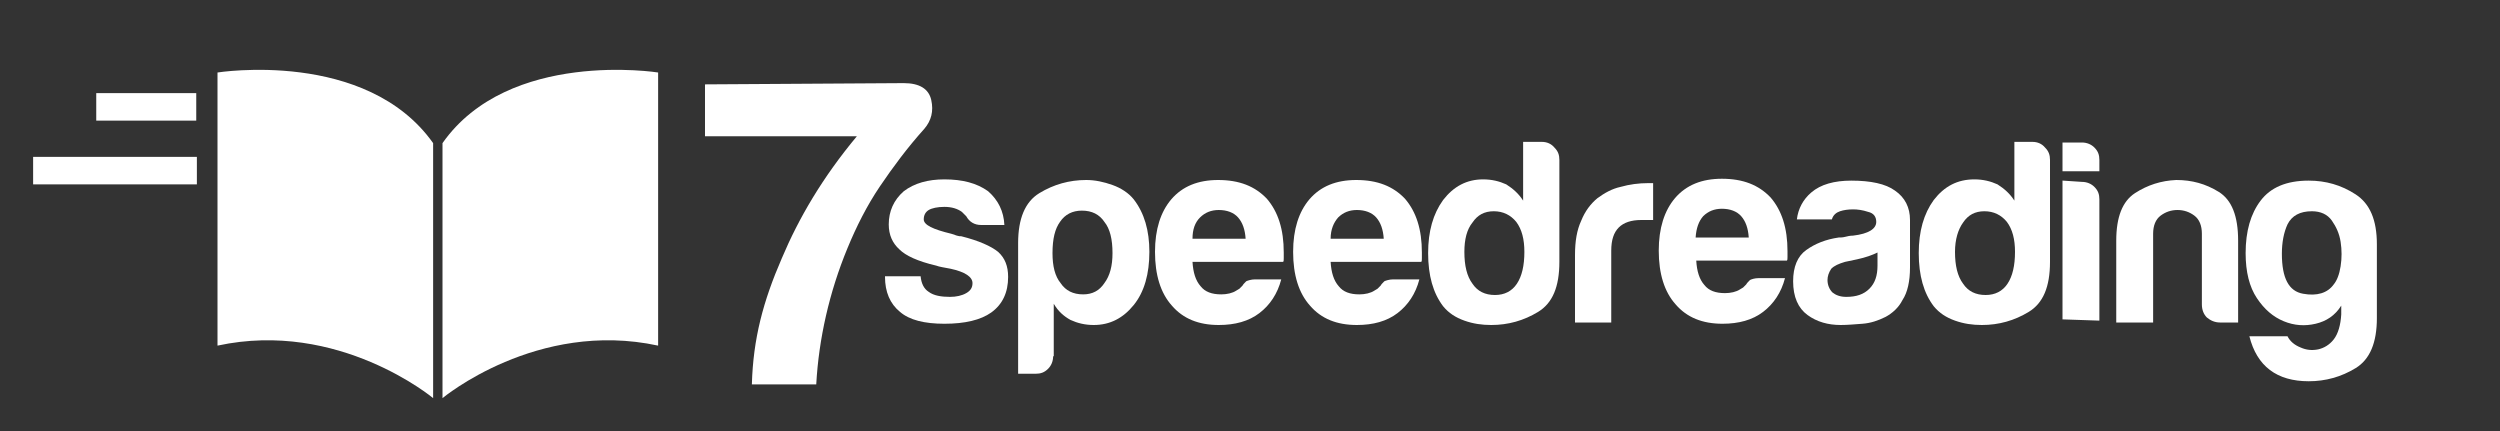
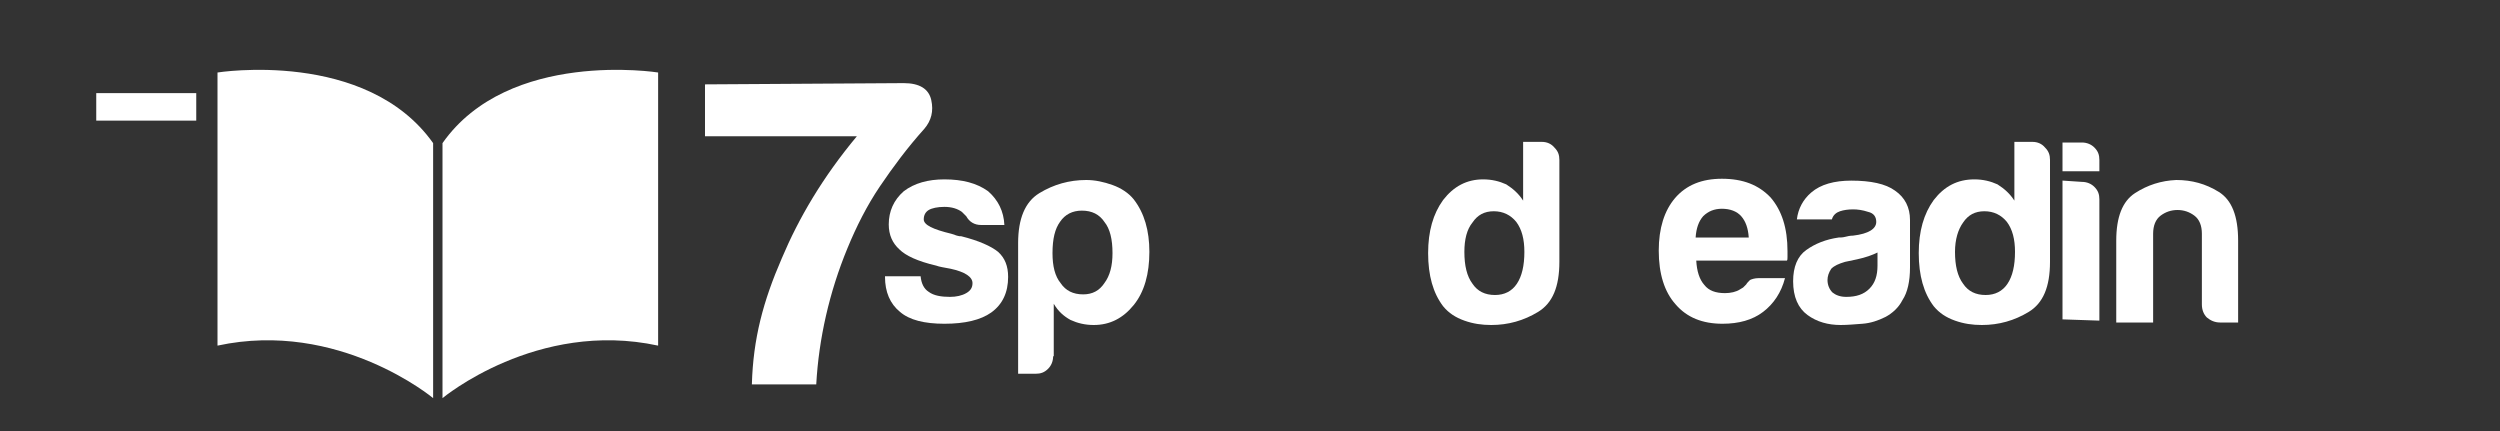
<svg xmlns="http://www.w3.org/2000/svg" version="1.1" id="Layer_1" x="0px" y="0px" viewBox="0 0 400 69" style="enable-background:new 0 0 400 69;" xml:space="preserve">
  <rect x="0" y="0" width="400" height="69" fill="#333333" stroke="none" />
  <style type="text/css">
	.st0{fill:#FFFFFF;}
</style>
  <g>
    <path class="st0" d="M141.6,44.2h5.7c0.1,1.1,0.5,2,1.3,2.5c0.8,0.6,2,0.8,3.4,0.8c1,0,1.9-0.2,2.6-0.6c0.7-0.4,1-0.9,1-1.6   c0-1-1.2-1.8-3.5-2.3c-1-0.2-1.8-0.3-2.3-0.5c-3-0.7-4.9-1.6-5.9-2.6c-1.1-1-1.7-2.3-1.7-4c0-2.1,0.8-3.9,2.4-5.3   c1.7-1.3,3.9-1.9,6.5-1.9c2.9,0,5.2,0.6,7,1.9c1.6,1.4,2.5,3.2,2.6,5.4H157c-1.1,0-1.9-0.5-2.4-1.4c-0.2-0.2-0.4-0.4-0.7-0.7   c-0.7-0.5-1.6-0.8-2.8-0.8c-1.1,0-2,0.2-2.5,0.5c-0.5,0.3-0.8,0.8-0.8,1.5c0,0.9,1.5,1.6,4.4,2.3c0.3,0.1,0.6,0.2,0.9,0.3   c0.3,0.1,0.5,0.1,0.7,0.1c2.8,0.7,4.8,1.6,5.9,2.5c1.1,1,1.6,2.3,1.6,4c0,2.5-0.9,4.4-2.7,5.7c-1.7,1.2-4.2,1.8-7.5,1.8   c-3.2,0-5.6-0.6-7.1-1.9c-1.6-1.3-2.4-3.2-2.4-5.6V44.2z" />
    <path class="st0" d="M168.5,57c0,0.8-0.3,1.5-0.8,2c-0.6,0.6-1.2,0.8-2,0.8h-2.8V38.9c0-3.9,1.1-6.6,3.4-8c2.3-1.4,4.8-2.1,7.5-2.1   c1.4,0,2.8,0.3,4.2,0.8c1.4,0.5,2.6,1.3,3.4,2.3c1.7,2.2,2.5,5,2.5,8.4c0,3.5-0.8,6.4-2.5,8.5c-1.7,2.1-3.8,3.2-6.4,3.2   c-1.4,0-2.6-0.3-3.7-0.8c-1.1-0.6-2-1.4-2.7-2.6V57z M178,40.5c0-2.2-0.4-3.9-1.3-5c-0.8-1.2-2-1.8-3.6-1.8c-1.5,0-2.7,0.6-3.5,1.8   c-0.8,1.1-1.2,2.7-1.2,5c0,2.1,0.4,3.7,1.3,4.8c0.8,1.2,2,1.8,3.6,1.8c1.5,0,2.6-0.6,3.4-1.8C177.6,44.1,178,42.5,178,40.5z" />
-     <path class="st0" d="M200.8,44.7h4.2c-0.6,2.3-1.8,4.1-3.5,5.4c-1.7,1.3-3.9,1.9-6.5,1.9c-3.2,0-5.7-1-7.5-3.1   c-1.8-2-2.7-4.9-2.7-8.6c0-3.6,0.9-6.4,2.6-8.4c1.8-2.1,4.3-3.1,7.5-3.1c3.4,0,5.9,1,7.8,3c1.8,2.1,2.7,4.9,2.7,8.6   c0,0.2,0,0.4,0,0.6s0,0.3,0,0.3c0,0.3,0,0.5-0.1,0.6h-14.5c0.1,1.7,0.5,3,1.3,3.9c0.7,0.9,1.8,1.3,3.3,1.3c0.9,0,1.8-0.2,2.4-0.6   c0.2-0.1,0.3-0.2,0.5-0.3c0.1-0.1,0.3-0.3,0.5-0.5c0.1-0.2,0.3-0.4,0.6-0.7C199.6,44.9,200.2,44.7,200.8,44.7z M190.8,38.2h8.5   c-0.1-1.5-0.5-2.6-1.2-3.4c-0.7-0.8-1.8-1.2-3.1-1.2c-1.2,0-2.2,0.4-3,1.2C191.2,35.6,190.8,36.7,190.8,38.2z" />
-     <path class="st0" d="M222.9,44.7h4.2c-0.6,2.3-1.8,4.1-3.5,5.4c-1.7,1.3-3.9,1.9-6.5,1.9c-3.2,0-5.7-1-7.5-3.1   c-1.8-2-2.7-4.9-2.7-8.6c0-3.6,0.9-6.4,2.6-8.4c1.8-2.1,4.3-3.1,7.5-3.1c3.4,0,5.9,1,7.8,3c1.8,2.1,2.7,4.9,2.7,8.6   c0,0.2,0,0.4,0,0.6s0,0.3,0,0.3c0,0.3,0,0.5-0.1,0.6h-14.5c0.1,1.7,0.5,3,1.3,3.9c0.7,0.9,1.8,1.3,3.3,1.3c0.9,0,1.8-0.2,2.4-0.6   c0.2-0.1,0.3-0.2,0.5-0.3c0.1-0.1,0.3-0.3,0.5-0.5c0.1-0.2,0.3-0.4,0.6-0.7C221.7,44.9,222.3,44.7,222.9,44.7z M212.9,38.2h8.5   c-0.1-1.5-0.5-2.6-1.2-3.4c-0.7-0.8-1.8-1.2-3.1-1.2c-1.2,0-2.2,0.4-3,1.2C213.4,35.6,212.9,36.7,212.9,38.2z" />
    <path class="st0" d="M243.9,22.7h2.8c0.8,0,1.5,0.3,2,0.9c0.6,0.6,0.8,1.2,0.8,2v16.3c0,4-1.1,6.6-3.4,8c-2.3,1.4-4.8,2.1-7.5,2.1   c-1.5,0-2.9-0.2-4.3-0.7c-1.4-0.5-2.5-1.2-3.4-2.3c-1.6-2.1-2.4-4.9-2.4-8.5c0-3.5,0.8-6.3,2.4-8.5c1.7-2.2,3.8-3.3,6.4-3.3   c1.4,0,2.6,0.3,3.7,0.8c1.1,0.7,2,1.5,2.7,2.6V22.7z M234.3,40.3c0,2.2,0.4,3.9,1.3,5.1c0.8,1.2,2,1.8,3.6,1.8   c1.5,0,2.7-0.6,3.5-1.8c0.8-1.2,1.2-2.9,1.2-5.1c0-2-0.4-3.6-1.3-4.8c-0.9-1.1-2.1-1.7-3.6-1.7c-1.5,0-2.6,0.6-3.4,1.8   C234.7,36.7,234.3,38.3,234.3,40.3z" />
  </g>
  <g>
-     <path class="st0" d="M252,51.6V40.8c0-2.2,0.3-4,1-5.5c0.6-1.5,1.5-2.7,2.6-3.6c1.1-0.8,2.3-1.5,3.7-1.8c1.4-0.4,2.9-0.6,4.4-0.6   c0.1,0,0.3,0,0.4,0c0.2,0,0.3,0,0.4,0v5.9h-1.9c-1.6,0-2.8,0.4-3.6,1.2c-0.8,0.8-1.2,2-1.2,3.7v11.5H252z" />
    <path class="st0" d="M281.4,44.5h4.2c-0.6,2.3-1.8,4.1-3.5,5.4c-1.7,1.3-3.9,1.9-6.5,1.9c-3.2,0-5.7-1-7.5-3.1   c-1.8-2-2.7-4.9-2.7-8.6c0-3.6,0.9-6.4,2.6-8.4c1.8-2.1,4.3-3.1,7.5-3.1c3.4,0,5.9,1,7.8,3c1.8,2.1,2.7,4.9,2.7,8.6   c0,0.2,0,0.4,0,0.6c0,0.2,0,0.3,0,0.3c0,0.3,0,0.5-0.1,0.6h-14.5c0.1,1.7,0.5,3,1.3,3.9c0.7,0.9,1.8,1.3,3.3,1.3   c0.9,0,1.8-0.2,2.4-0.6c0.2-0.1,0.3-0.2,0.5-0.3c0.1-0.1,0.3-0.3,0.5-0.5c0.1-0.2,0.3-0.4,0.6-0.7   C280.2,44.7,280.7,44.5,281.4,44.5z M271.3,38h8.5c-0.1-1.5-0.5-2.6-1.2-3.4c-0.7-0.8-1.8-1.2-3.1-1.2c-1.2,0-2.2,0.4-3,1.2   C271.8,35.4,271.4,36.5,271.3,38z" />
    <path class="st0" d="M301.7,50.7c-1.2,0.6-2.4,1-3.7,1.1c-1.3,0.1-2.5,0.2-3.5,0.2c-2,0-3.8-0.5-5.3-1.6c-1.5-1.1-2.3-2.9-2.3-5.4   c0-2.3,0.7-4,2.1-5c1.4-1,3.1-1.7,5.2-2c0.3,0,0.6,0,1-0.1c0.4-0.1,0.8-0.2,1.3-0.2c2.5-0.3,3.7-1.1,3.7-2.2c0-0.8-0.4-1.4-1.3-1.6   c-0.9-0.3-1.7-0.4-2.4-0.4c-0.8,0-1.5,0.1-2.1,0.3c-0.6,0.2-1.1,0.6-1.3,1.3h-5.6c0.2-1.7,1-3.2,2.3-4.3c1.5-1.3,3.7-1.9,6.4-1.9   c3.1,0,5.5,0.5,7,1.6c1.6,1.1,2.4,2.7,2.4,4.7v7.6c0,2.2-0.4,4-1.2,5.2C303.8,49.2,302.8,50.1,301.7,50.7z M300.4,40.4   c-0.8,0.4-1.9,0.8-3.3,1.1l-1.9,0.4c-1,0.3-1.7,0.6-2.2,1.1c-0.4,0.6-0.6,1.2-0.6,1.8c0,0.8,0.3,1.5,0.8,2c0.5,0.4,1.2,0.7,2.2,0.7   c1.6,0,2.8-0.4,3.7-1.3c0.9-0.9,1.3-2.1,1.3-3.7V40.4z" />
    <path class="st0" d="M322.4,22.7h2.8c0.8,0,1.5,0.3,2,0.9c0.6,0.6,0.8,1.2,0.8,2v16.3c0,4-1.1,6.6-3.4,8c-2.3,1.4-4.8,2.1-7.5,2.1   c-1.5,0-2.9-0.2-4.3-0.7c-1.4-0.5-2.5-1.2-3.4-2.3c-1.6-2.1-2.4-4.9-2.4-8.5c0-3.5,0.8-6.3,2.4-8.5c1.7-2.2,3.8-3.3,6.5-3.3   c1.4,0,2.6,0.3,3.7,0.8c1.1,0.7,2,1.5,2.7,2.6V22.7z M312.8,40.3c0,2.2,0.4,3.9,1.3,5.1c0.8,1.2,2,1.8,3.6,1.8   c1.5,0,2.7-0.6,3.5-1.8c0.8-1.2,1.2-2.9,1.2-5.1c0-2-0.4-3.6-1.3-4.8c-0.9-1.1-2.1-1.7-3.6-1.7c-1.5,0-2.6,0.6-3.4,1.8   C313.3,36.7,312.8,38.3,312.8,40.3z" />
    <path class="st0" d="M330.1,28.9l3,0.2c0.8,0,1.5,0.3,2,0.8c0.6,0.6,0.8,1.2,0.8,2v19.4l-5.9-0.2V28.9z" />
    <path class="st0" d="M358.1,51.6h-2.9c-0.8,0-1.5-0.3-2.1-0.8c-0.5-0.5-0.8-1.2-0.8-2.1V37.4c0-1.3-0.4-2.3-1.2-2.9   c-0.8-0.6-1.7-0.9-2.7-0.9s-1.9,0.3-2.7,0.9c-0.8,0.6-1.2,1.6-1.2,2.9v14.2h-5.9V38.5c0-3.8,1-6.3,3-7.6c2-1.3,4.2-2,6.6-2.1   c2.5,0,4.7,0.6,6.8,1.9c2.1,1.3,3.1,3.9,3.1,7.8V51.6z" />
-     <path class="st0" d="M374.6,50.3v-1.4c-1,1.6-2.4,2.5-4.1,2.9c-1.7,0.4-3.4,0.3-5.1-0.4c-1.7-0.7-3.1-1.9-4.3-3.7   c-1.2-1.8-1.8-4.2-1.8-7.2c0-3.5,0.8-6.3,2.4-8.4c1.6-2.1,4.1-3.2,7.7-3.2c2.7,0,5.2,0.7,7.5,2.2c2.3,1.5,3.4,4.1,3.4,8v11.8   c0,3.9-1.1,6.6-3.4,8c-2.3,1.4-4.8,2.1-7.5,2.1c-5.1,0-8.3-2.4-9.5-7.2h6.1c0.4,0.8,1.1,1.4,2.1,1.8c0.9,0.4,1.8,0.5,2.8,0.3   c0.9-0.2,1.8-0.7,2.5-1.6C374.1,53.4,374.5,52,374.6,50.3z M365.1,40.6c0,3.9,1.1,6,3.4,6.4c2.2,0.4,3.9-0.1,4.9-1.5   c0.5-0.6,0.9-1.6,1.1-2.9c0.2-1.3,0.2-2.6,0-3.9c-0.2-1.3-0.7-2.4-1.4-3.4c-0.7-1-1.8-1.5-3.2-1.5c-1.9,0-3.2,0.7-3.9,2.1   C365.4,37.2,365.1,38.8,365.1,40.6z" />
    <path class="st0" d="M330.1,22.8h3c0.8,0,1.5,0.3,2,0.8c0.6,0.6,0.8,1.2,0.8,2v1.8h-5.9V22.8z" />
  </g>
  <path class="st0" d="M130.6,61.5h-10.3c0.2-7.3,1.8-13.3,4.8-20.2c2.7-6.4,6.5-12.9,12-19.5l-24.3,0v-8.3l31.8-0.2  c2.5,0,4,0.9,4.4,2.7c0.4,1.8,0,3.3-1.1,4.6c-2.7,3-5,6.1-7.1,9.2c-2.1,3.1-3.8,6.5-5.2,9.9C132.7,46.7,131,54.2,130.6,61.5z" />
  <g>
    <g>
      <path class="st0" d="M69.3,22.9v40.8c0,0-15.1-12.6-34.5-8.4V11.6C34.8,11.6,58.6,7.8,69.3,22.9z" />
    </g>
    <g>
      <path class="st0" d="M70.8,22.9v40.8c0,0,15.1-12.6,34.5-8.4V11.6C105.3,11.6,81.4,7.8,70.8,22.9z" />
    </g>
-     <rect x="5.3" y="25.1" class="st0" width="26.2" height="4.4" />
    <rect x="15.4" y="14.9" class="st0" width="16" height="4.4" />
  </g>
</svg>